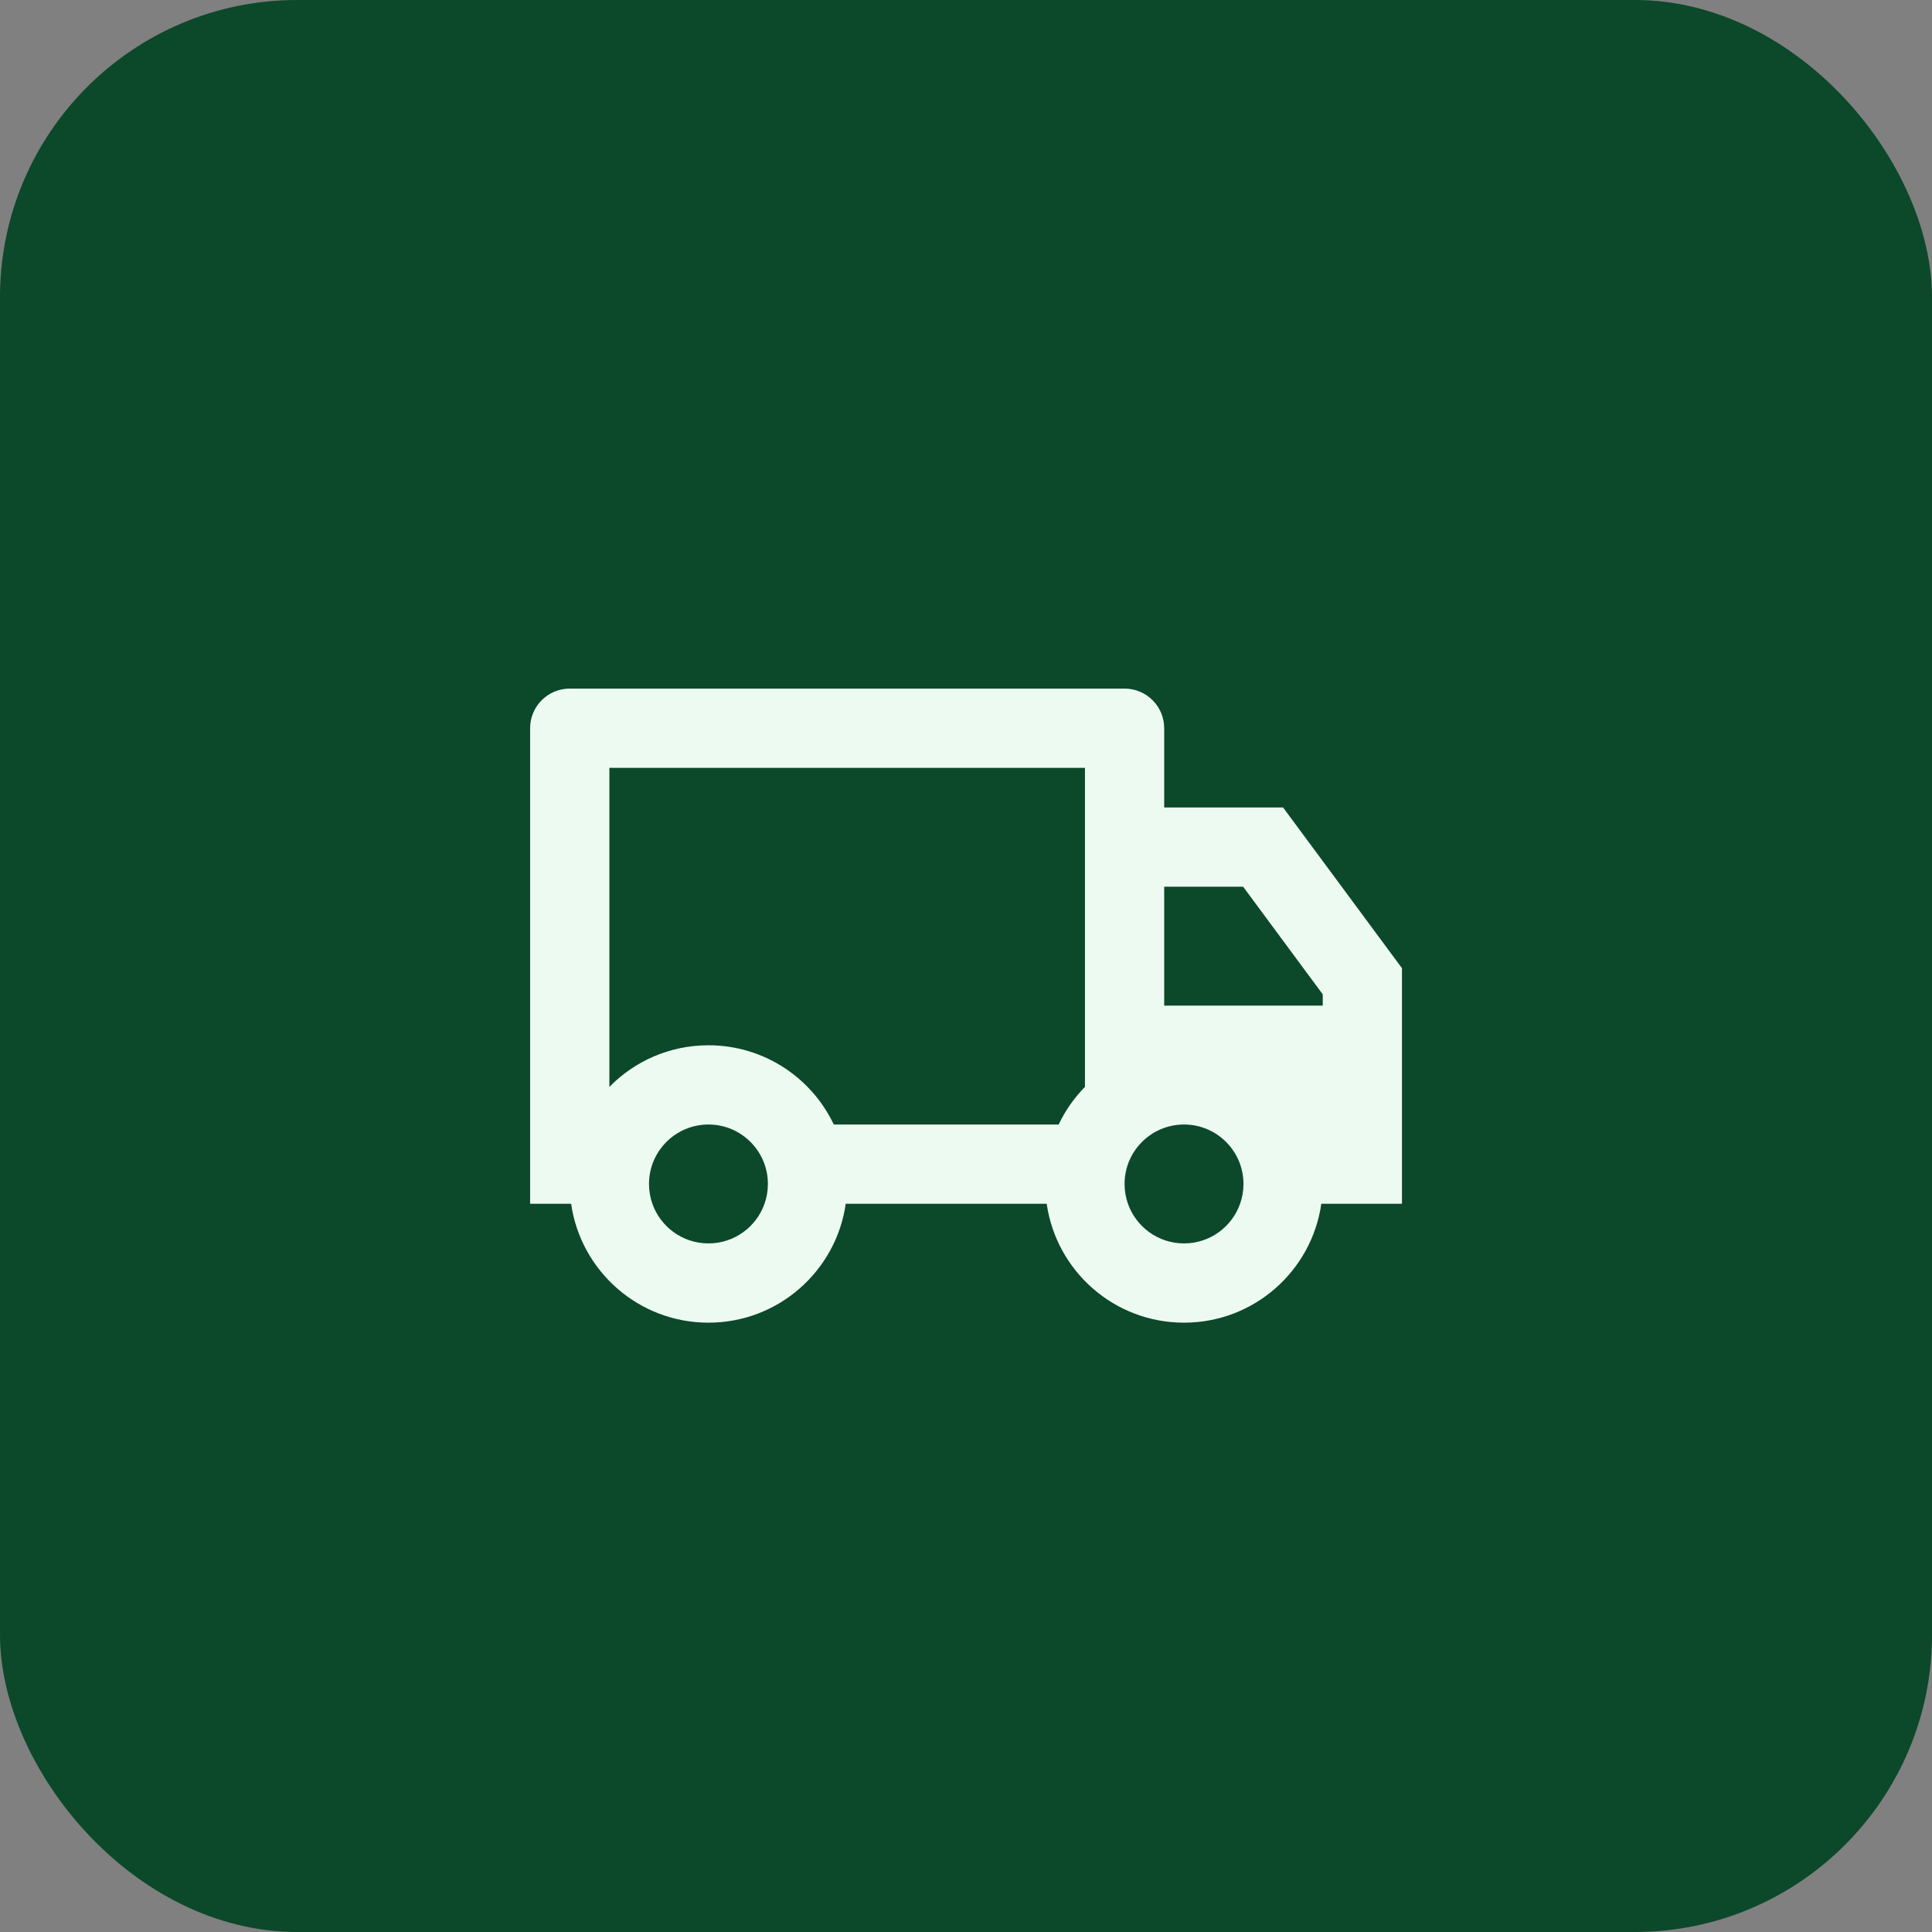
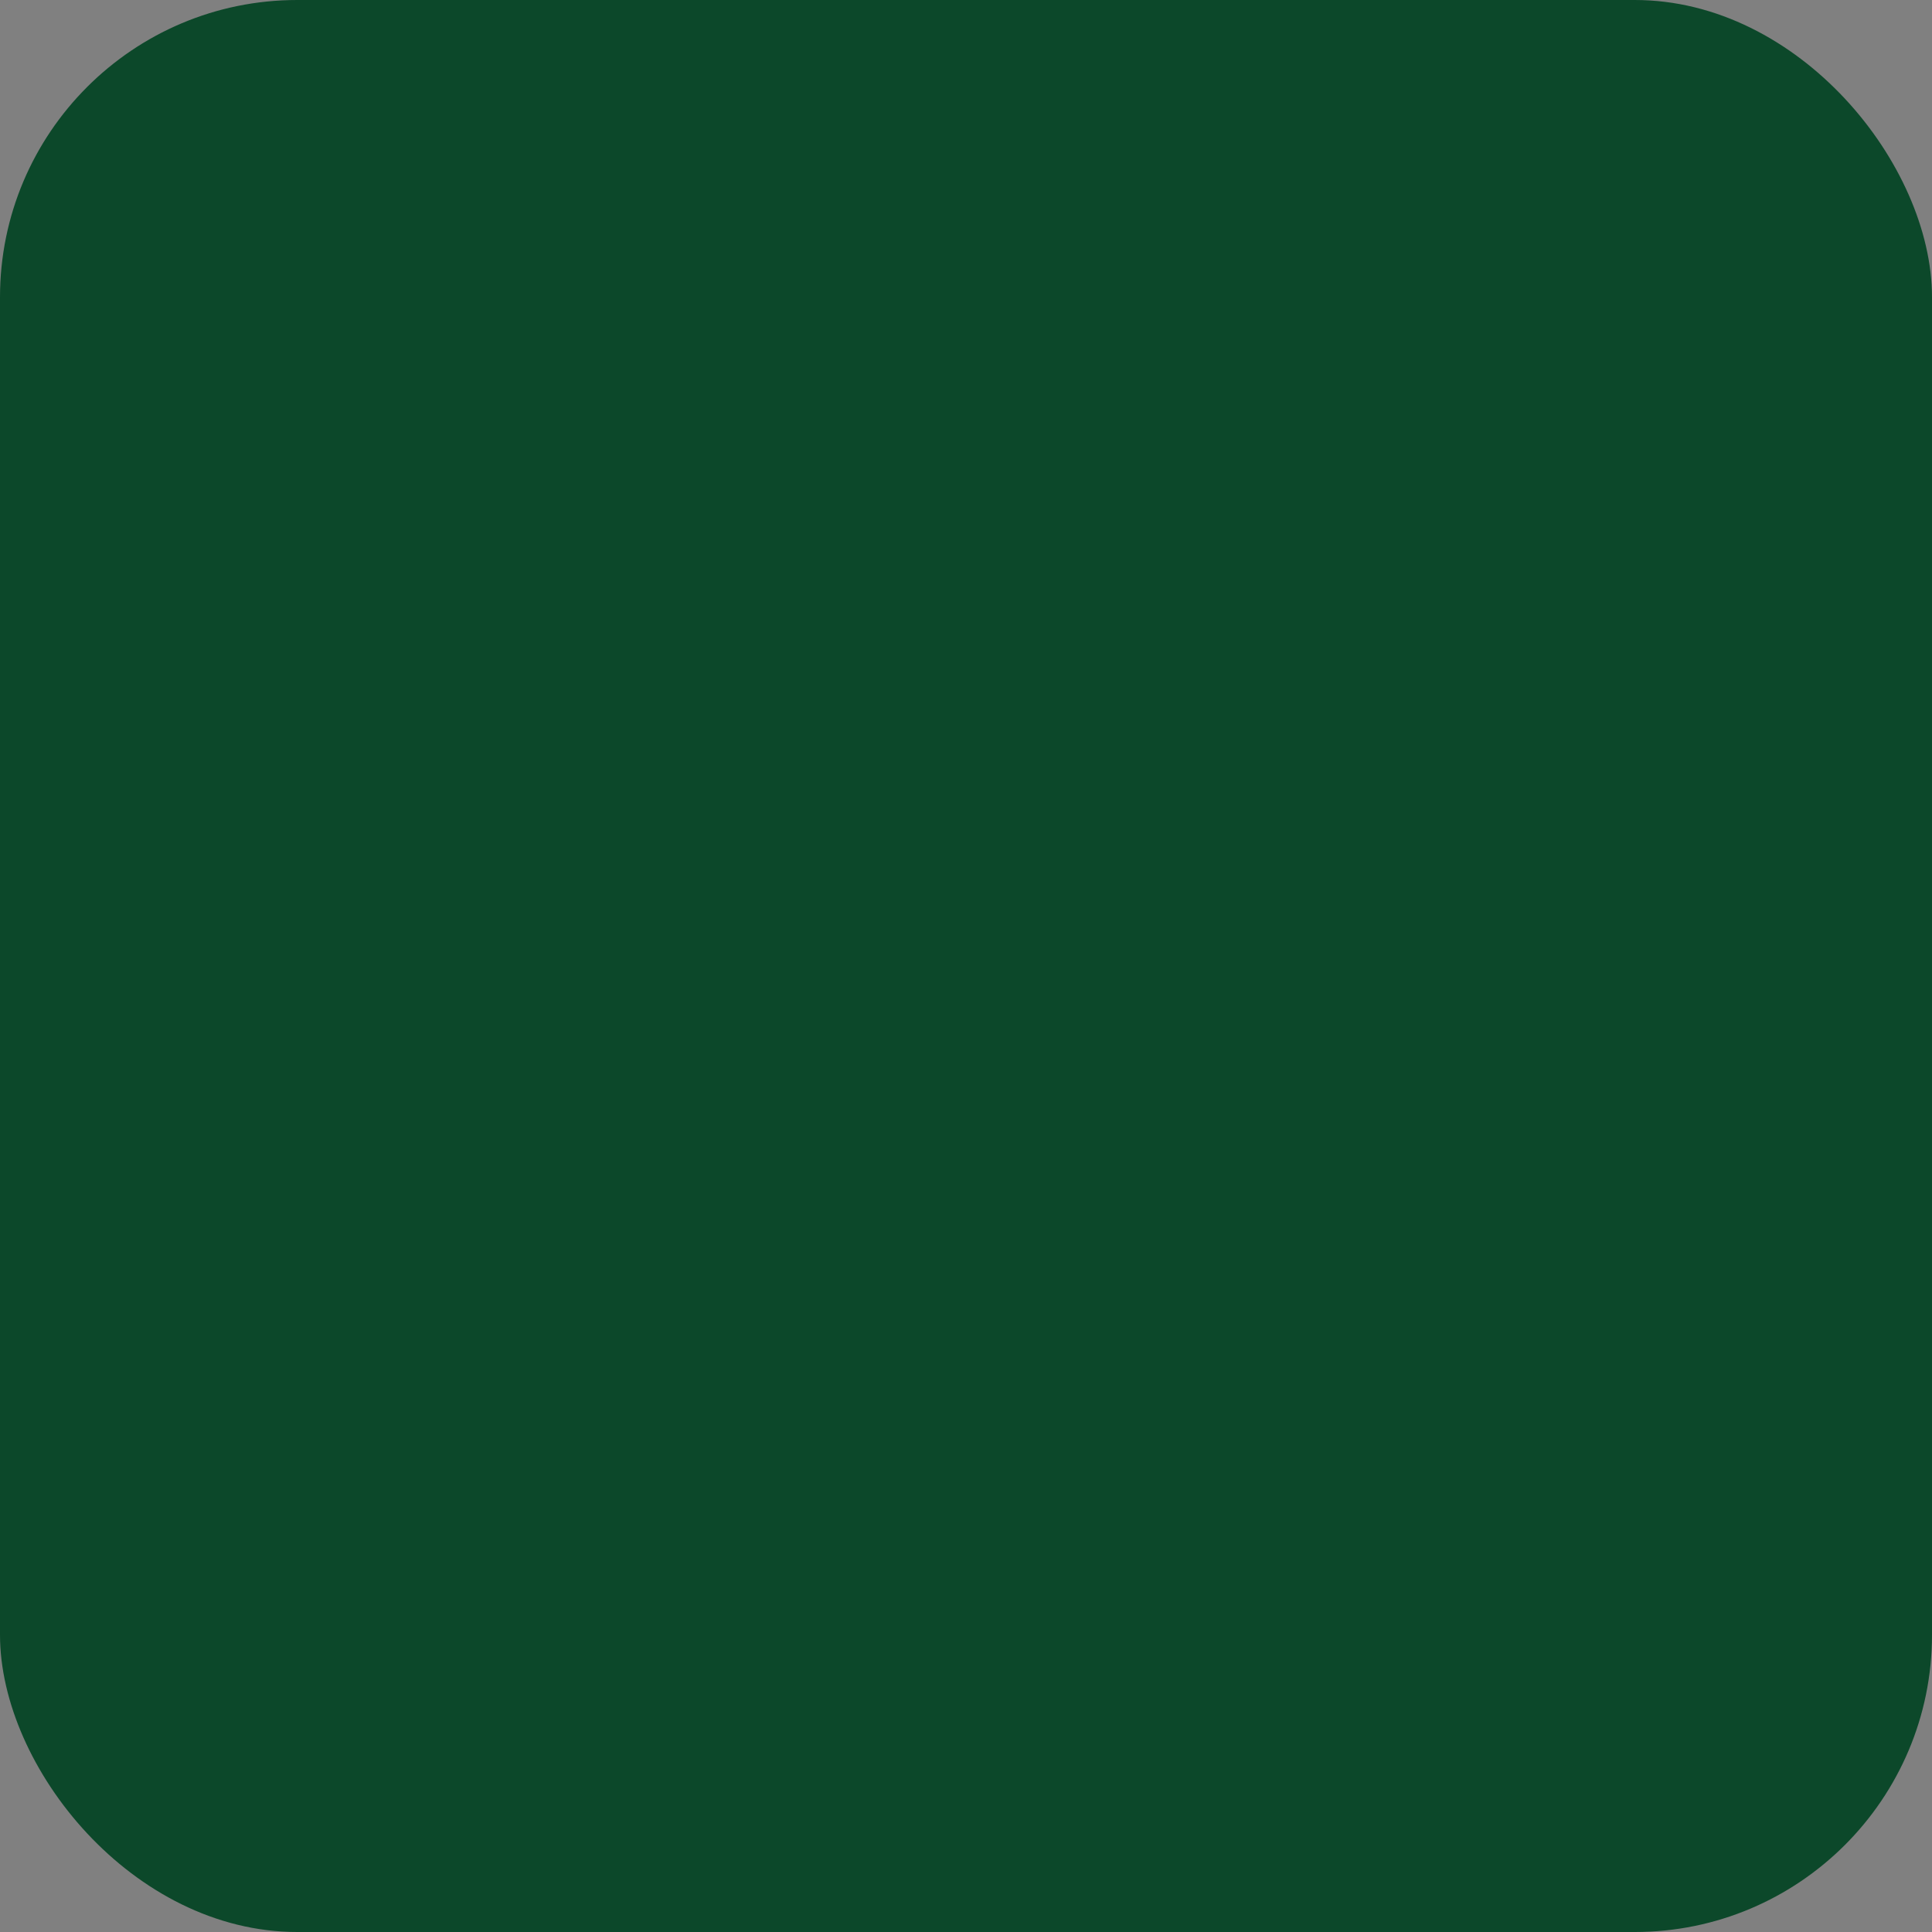
<svg xmlns="http://www.w3.org/2000/svg" width="65" height="65" viewBox="0 0 65 65" fill="none">
  <rect x="0" y="0" width="65" height="65" fill="#808080" stroke="none" />
  <rect width="65" height="65" rx="10" fill="#0C482A" />
-   <path d="M28.454 40.5C28.131 42.761 26.186 44.5 23.835 44.5C21.484 44.5 19.539 42.761 19.215 40.5H17.835V24.5C17.835 23.764 18.432 23.167 19.168 23.167H37.835C38.571 23.167 39.168 23.764 39.168 24.5V27.167H43.168L47.168 32.574V40.5H44.454C44.131 42.761 42.186 44.5 39.835 44.5C37.484 44.5 35.539 42.761 35.215 40.5H28.454ZM36.502 25.833H20.502V36.567C21.349 35.703 22.529 35.167 23.835 35.167C25.697 35.167 27.304 36.257 28.052 37.833H35.617C35.841 37.363 36.141 36.935 36.502 36.567V25.833ZM39.168 33.833H44.502V33.453L41.824 29.833H39.168V33.833ZM39.835 41.833C40.706 41.833 41.447 41.277 41.721 40.5C41.795 40.291 41.835 40.067 41.835 39.833C41.835 38.729 40.94 37.833 39.835 37.833C38.73 37.833 37.835 38.729 37.835 39.833C37.835 40.067 37.875 40.291 37.949 40.5C38.223 41.277 38.964 41.833 39.835 41.833ZM25.835 39.833C25.835 38.729 24.939 37.833 23.835 37.833C22.73 37.833 21.835 38.729 21.835 39.833C21.835 40.067 21.875 40.291 21.949 40.5C22.223 41.277 22.964 41.833 23.835 41.833C24.706 41.833 25.447 41.277 25.721 40.5C25.795 40.291 25.835 40.067 25.835 39.833Z" fill="#EDFAF2" />
</svg>